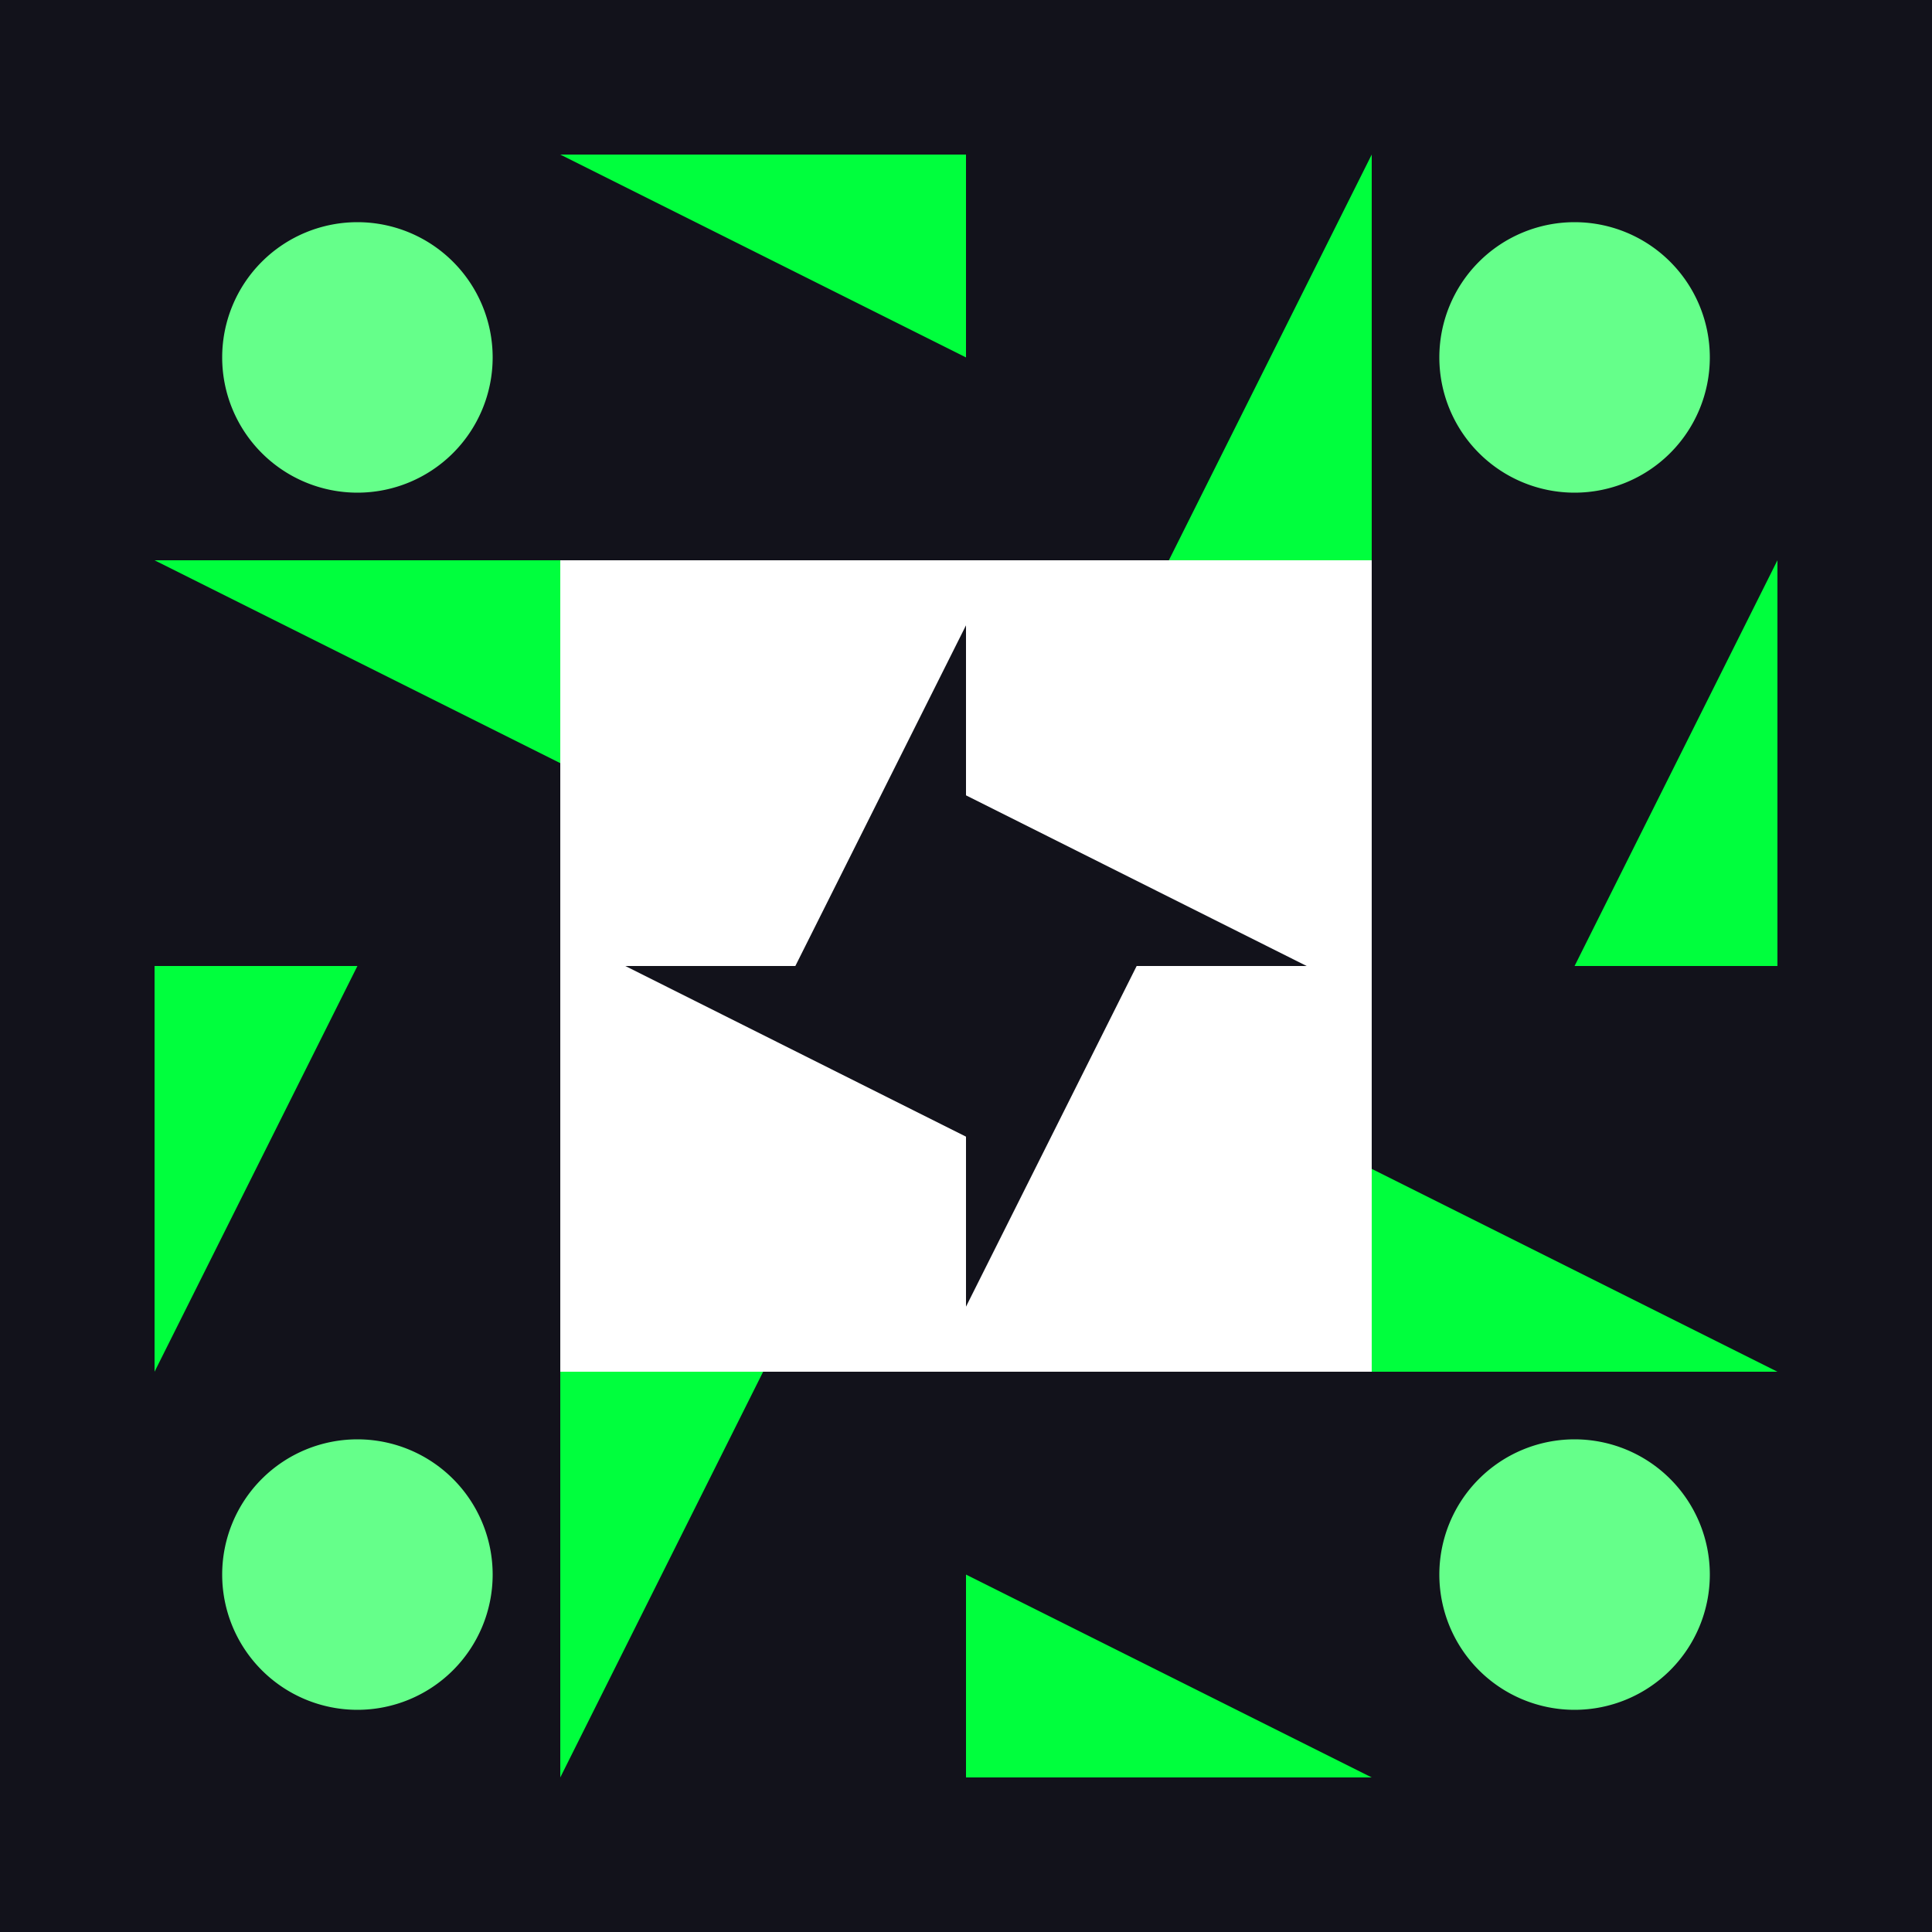
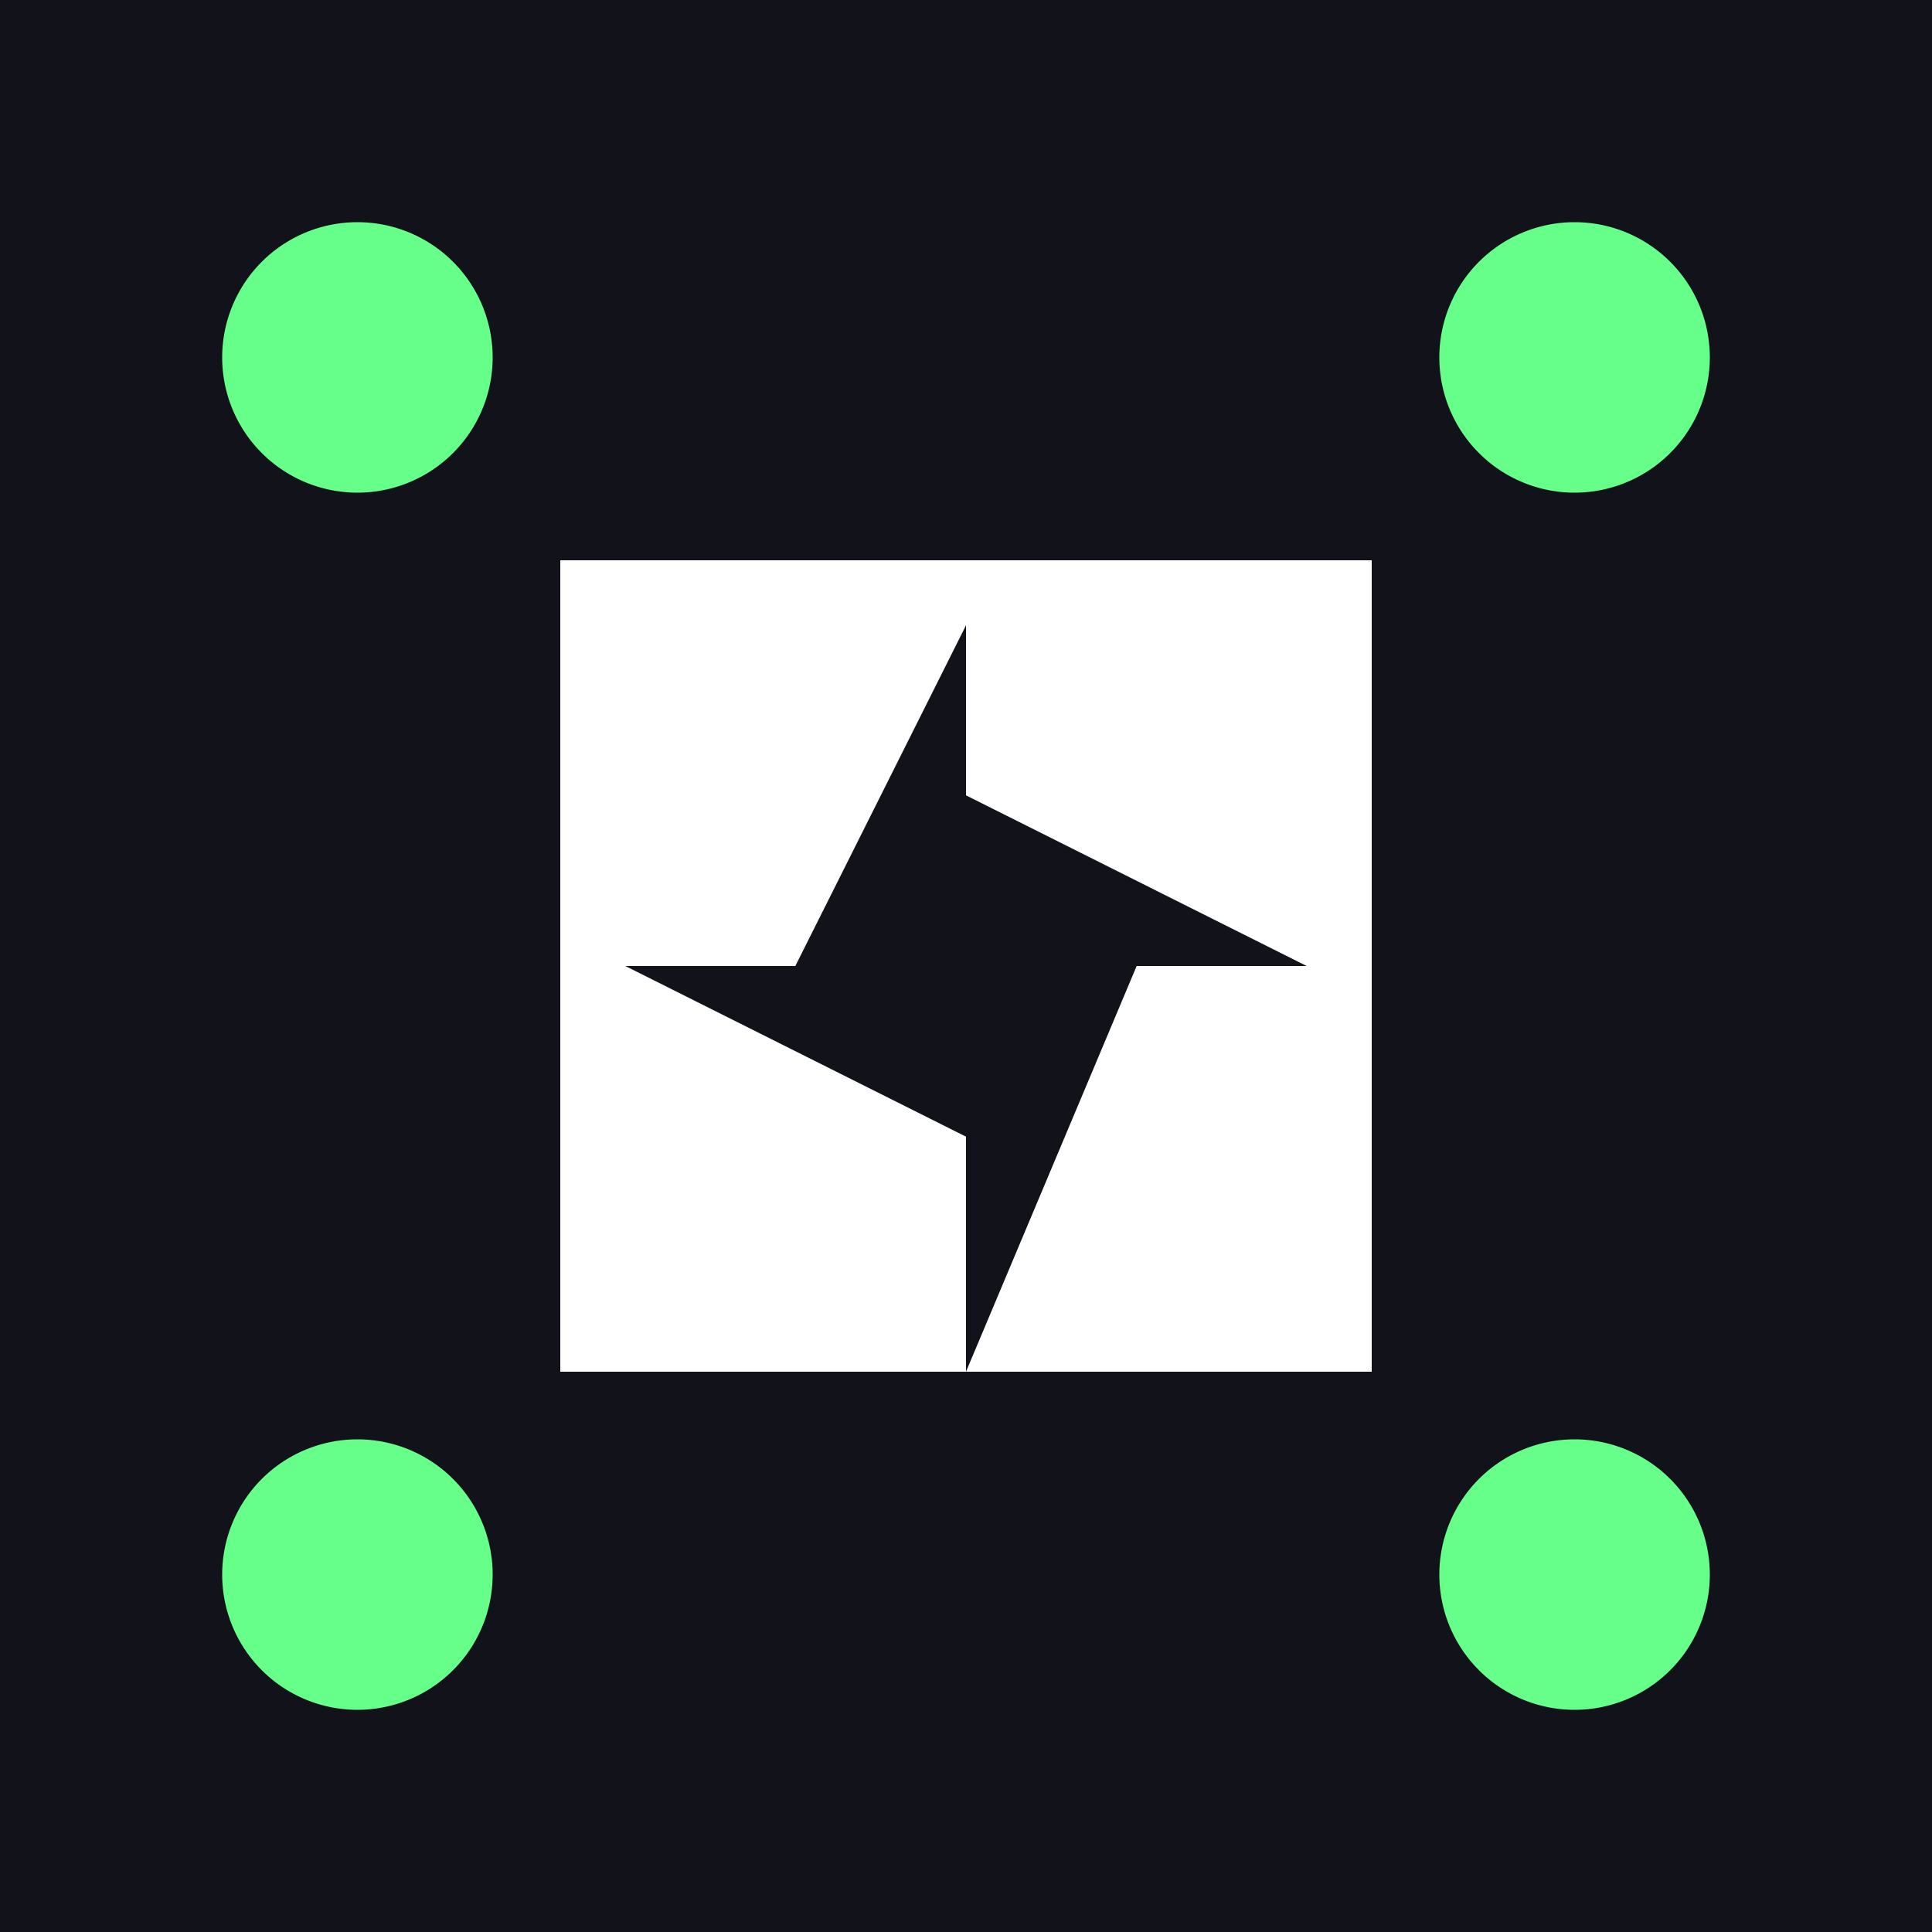
<svg xmlns="http://www.w3.org/2000/svg" width="300" height="300" viewBox="0 0 300 300" preserveAspectRatio="xMidYMid meet">
  <rect width="100%" height="100%" fill="#12121b" opacity="1.00" />
-   <path fill="#00ff3d" d="M87 24L150 24L150 55.5ZM213 24L213 87L181.5 87ZM213 276L150 276L150 244.5ZM87 276L87 213L118.5 213ZM24 87L87 87L87 118.5ZM276 87L276 150L244.5 150ZM276 213L213 213L213 181.5ZM24 213L24 150L55.5 150Z" />
  <path fill="#65ff8a" d="M34.5 55.5a21,21 0 1,1 42,0a21,21 0 1,1 -42,0M223.5 55.5a21,21 0 1,1 42,0a21,21 0 1,1 -42,0M223.5 244.5a21,21 0 1,1 42,0a21,21 0 1,1 -42,0M34.5 244.5a21,21 0 1,1 42,0a21,21 0 1,1 -42,0" />
-   <path fill="#ffffff" d="M87 87L150 87L150 97.1L123.5 150L87 150ZM213 87L213 150L202.9 150L150 123.5L150 87ZM213 213L150 213L150 202.9L176.5 150L213 150ZM87 213L87 150L97.1 150L150 176.5L150 213Z" />
+   <path fill="#ffffff" d="M87 87L150 87L150 97.1L123.5 150L87 150ZM213 87L213 150L202.9 150L150 123.5L150 87ZM213 213L150 213L176.5 150L213 150ZM87 213L87 150L97.1 150L150 176.5L150 213Z" />
</svg>